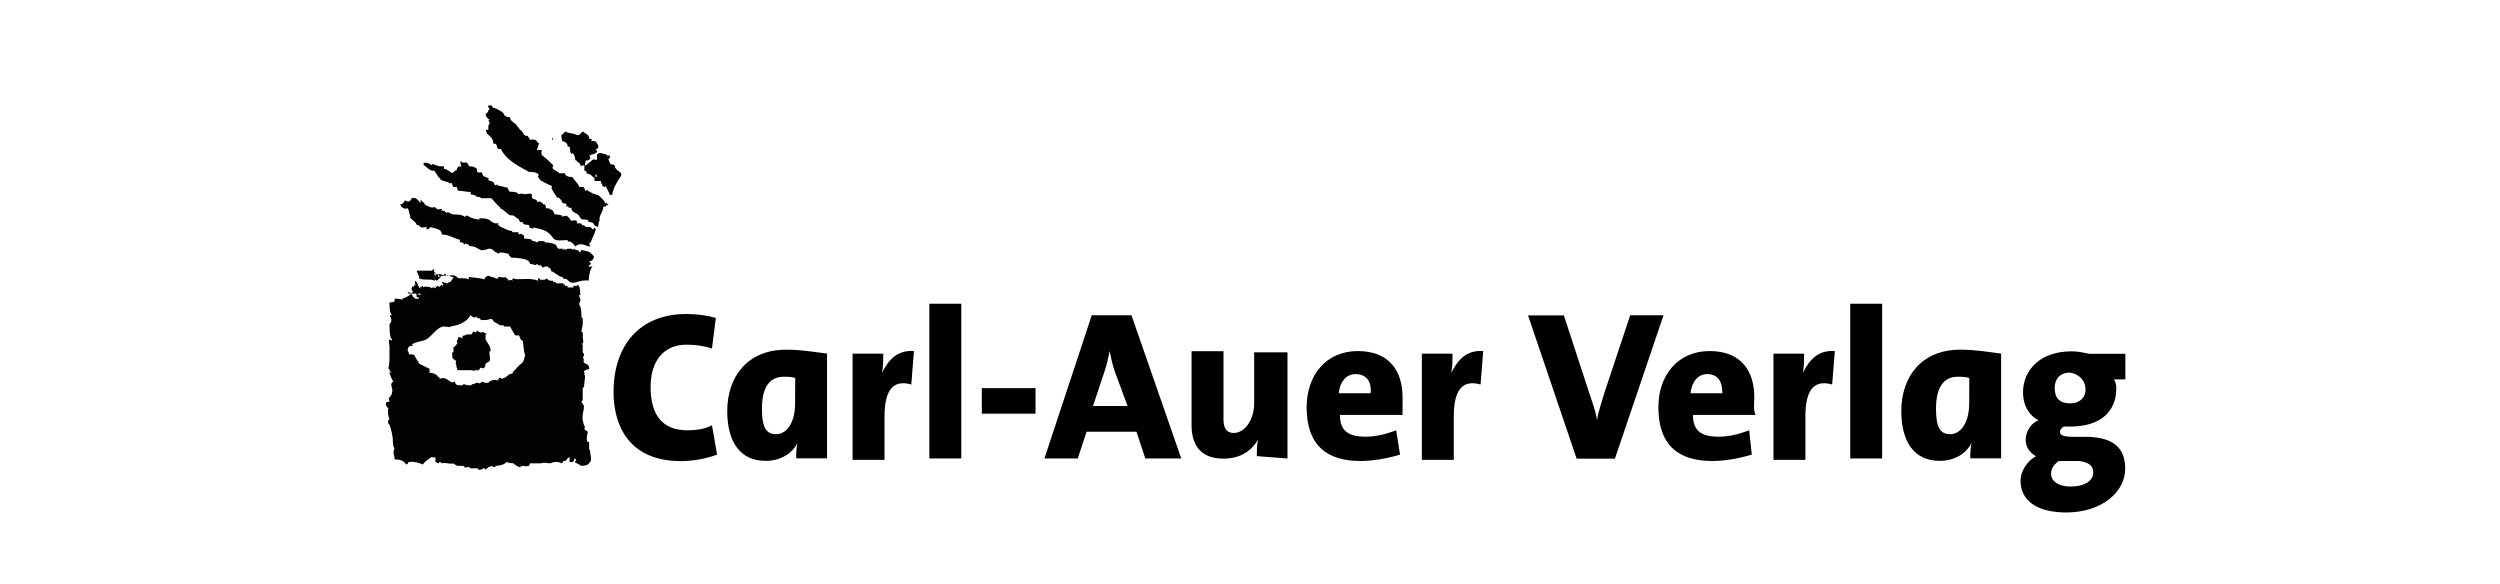
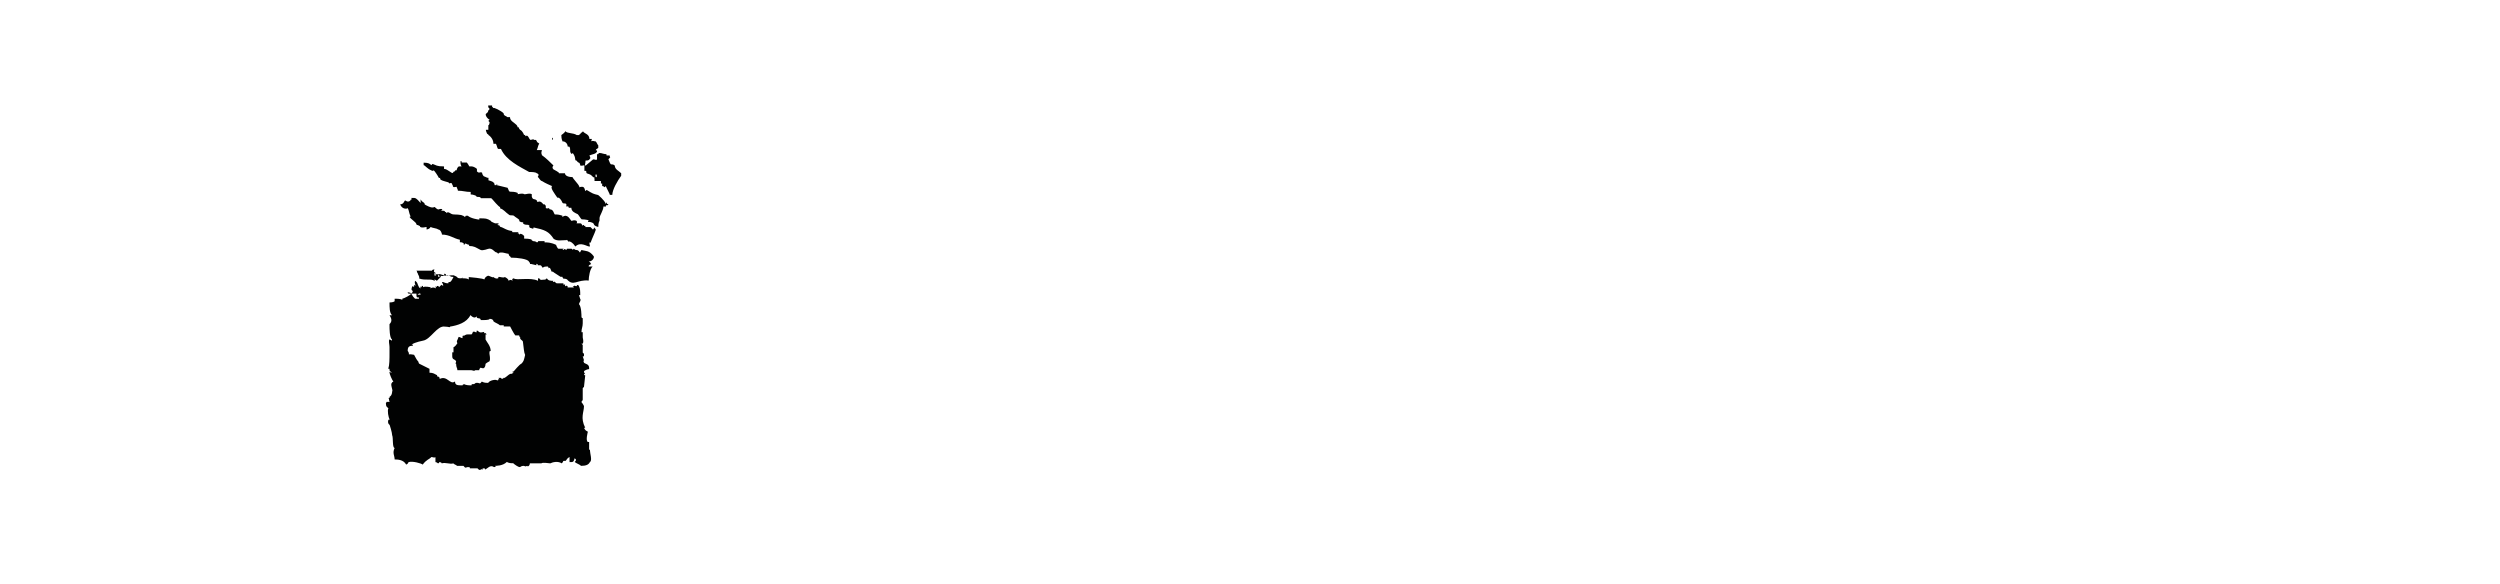
<svg xmlns="http://www.w3.org/2000/svg" version="1.1" id="Layer_1" x="0px" y="0px" width="180.1px" height="42.1px" viewBox="0 0 180.1 42.1" style="enable-background:new 0 0 180.1 42.1;" xml:space="preserve">
  <style type="text/css"> .st0{fill:#010202;} </style>
  <g>
-     <path d="M51.66,32.75l-0.37-2.12c-0.46,0.28-1.2,0.37-1.75,0.37c-1.84,0-2.67-1.11-2.67-3.13c0-1.84,0.92-3.04,2.58-3.04 c0.64,0,1.29,0.09,1.84,0.28l0.28-2.21c-0.64-0.18-1.38-0.28-2.12-0.28c-3.41,0-5.25,2.3-5.25,5.62c0,2.3,1.01,4.98,4.88,4.98 C50,33.21,50.92,33.03,51.66,32.75 M59.58,33.03v-7.56c-0.83-0.09-1.75-0.28-2.95-0.28c-2.76,0-4.24,1.93-4.24,4.42 c0,2.21,0.92,3.59,2.76,3.59c1.11,0,1.93-0.55,2.3-1.29l0,0c-0.09,0.37-0.09,0.74-0.09,1.11H59.58z M57.28,29.07 c0,1.29-0.55,2.21-1.38,2.21c-0.74,0-1.01-0.55-1.01-1.84c0-1.66,0.64-2.3,1.57-2.3c0.28,0,0.55,0,0.83,0.09 C57.28,27.23,57.28,29.07,57.28,29.07z M65.84,25.29c-1.2-0.09-1.84,0.64-2.3,1.57l0,0c0.09-0.46,0.09-1.01,0.09-1.38h-2.21v7.65 h2.3v-3.13c0-1.93,0.64-2.67,1.93-2.3L65.84,25.29z M69.25,21.88h-2.3v11.15h2.3V21.88z M74.6,27.96h-3.87v1.84h3.87V27.96 L74.6,27.96z M85.1,33.03l-3.59-10.32h-2.86l-3.41,10.32h2.4l0.64-1.93h3.59l0.64,1.93H85.1z M81.23,29.25h-2.49l0.83-2.49 c0.18-0.55,0.28-1.01,0.37-1.47l0,0c0.09,0.46,0.18,0.92,0.37,1.47L81.23,29.25z M92.75,33.03v-7.65h-2.4v3.69 c0,1.11-0.64,2.12-1.47,2.12c-0.55,0-0.74-0.37-0.74-1.01v-4.88h-2.3v5.34c0,1.29,0.55,2.4,2.3,2.4c1.2,0,2.03-0.55,2.49-1.38l0,0 c-0.09,0.37-0.09,0.92-0.09,1.2L92.75,33.03L92.75,33.03z M101.04,28.61c0-1.84-0.92-3.32-3.22-3.32s-3.69,1.75-3.69,4.05 c0,2.67,1.38,3.87,3.87,3.87c0.92,0,1.93-0.18,2.86-0.46L100.58,31c-0.74,0.28-1.47,0.46-2.21,0.46c-1.38,0-1.84-0.55-1.84-1.57 h4.51C101.04,29.53,101.04,28.98,101.04,28.61 M98.74,28.33h-2.3c0.09-0.83,0.55-1.38,1.2-1.38 C98.37,26.95,98.83,27.41,98.74,28.33 M106.85,25.29c-1.2-0.09-1.84,0.64-2.3,1.57l0,0c0.09-0.46,0.09-1.01,0.09-1.38h-2.21v7.65 h2.3v-3.13c0-1.93,0.64-2.67,1.93-2.3L106.85,25.29z M119.84,22.71h-2.4l-1.84,5.53c-0.18,0.64-0.46,1.38-0.55,2.03l0,0 c-0.09-0.64-0.37-1.38-0.55-1.93l-1.84-5.62h-2.58l3.5,10.32h2.76L119.84,22.71z M126.38,28.61c0-1.84-0.92-3.32-3.22-3.32 s-3.69,1.75-3.69,4.05c0,2.67,1.38,3.87,3.87,3.87c0.92,0,1.93-0.18,2.86-0.46L126.01,31c-0.74,0.28-1.47,0.46-2.21,0.46 c-1.38,0-1.84-0.55-1.84-1.57h4.51C126.29,29.53,126.38,28.98,126.38,28.61 M124.08,28.33h-2.3c0.09-0.83,0.55-1.38,1.2-1.38 C123.71,26.95,124.08,27.41,124.08,28.33 M132.18,25.29c-1.2-0.09-1.84,0.64-2.3,1.57l0,0c0.09-0.46,0.09-1.01,0.09-1.38h-2.21 v7.65h2.3v-3.13c0-1.93,0.64-2.67,1.93-2.3L132.18,25.29z M135.59,21.88h-2.3v11.15h2.3V21.88z M144.16,33.03v-7.56 c-0.83-0.09-1.75-0.28-2.95-0.28c-2.76,0-4.24,1.93-4.24,4.42c0,2.21,0.92,3.59,2.76,3.59c1.11,0,1.93-0.55,2.3-1.29l0,0 c-0.09,0.37-0.09,0.74-0.09,1.11H144.16z M141.86,29.07c0,1.29-0.55,2.21-1.38,2.21c-0.74,0-1.01-0.55-1.01-1.84 c0-1.66,0.64-2.3,1.57-2.3c0.28,0,0.55,0,0.83,0.09L141.86,29.07L141.86,29.07z M153.1,33.77c0-1.57-0.92-2.21-2.58-2.3h-1.01 c-0.83,0-1.11-0.09-1.11-0.37c0-0.09,0.09-0.28,0.28-0.37c0.18,0,0.28,0,0.46,0c2.21,0,3.32-1.11,3.32-2.76 c0-0.28-0.09-0.55-0.18-0.64h0.83v-1.84h-2.58c-0.46-0.09-0.83-0.18-1.29-0.18c-2.3,0-3.5,1.38-3.5,2.95 c0,1.01,0.46,1.66,1.11,2.03c-0.55,0.18-0.92,0.83-0.92,1.38s0.28,0.92,0.74,1.2c-0.55,0.28-1.11,1.01-1.11,1.75 c0,1.47,1.2,2.3,3.32,2.3C151.44,36.9,153.1,35.43,153.1,33.77 M150.24,28.05c0,0.64-0.46,1.01-1.11,1.01 c-0.74,0-1.11-0.37-1.11-1.11c0-0.64,0.37-1.11,1.11-1.11C149.78,26.95,150.24,27.41,150.24,28.05 M150.8,34.04 c0,0.55-0.55,1.01-1.66,1.01c-0.83,0-1.38-0.37-1.38-0.92c0-0.37,0.18-0.64,0.55-0.92c0.09,0,0.18,0,0.28,0h1.2 C150.52,33.31,150.8,33.58,150.8,34.04" />
    <path class="st0" d="M43.73,14.69V14.6c-0.09,0,0,0-0.09,0.09c-0.09-0.28-0.55-0.64-0.55-0.64c-0.37-0.09-0.37-0.09-0.83-0.37 l-0.09,0.09c-0.09-0.28-0.09-0.37-0.46-0.28c0-0.09,0.09-0.09,0-0.09c0-0.09-0.46-0.55-0.46-0.64c-0.28,0-0.55-0.09-0.55-0.28 h-0.28h-0.18c0.18,0-0.37-0.28-0.37-0.28c-0.09-0.09-0.09-0.18,0-0.28c-0.18-0.18-0.55-0.55-0.83-0.74c0-0.09-0.09-0.09,0-0.37 h-0.28h-0.09c0.09-0.18,0.09-0.37,0.18-0.46c-0.09-0.09-0.18-0.09-0.18-0.18c-0.09,0-0.09,0,0,0c-0.09-0.09,0-0.09-0.09-0.09h-0.09 c-0.09-0.09-0.18,0-0.28,0C38.11,10,38.11,9.9,38.02,9.81c-0.09-0.09-0.09,0-0.18,0V9.72h-0.09c0,0-0.09-0.28-0.28-0.37l0,0 c-0.18-0.18,0-0.18-0.18-0.18c0,0,0-0.09-0.09-0.18c-0.18-0.18-0.46-0.28-0.46-0.55c-0.09,0-0.09,0-0.18,0 c-0.09-0.09-0.28-0.09-0.28-0.28c-0.18-0.18-0.74-0.46-0.74-0.37c-0.09-0.09,0-0.09,0-0.09v0c-0.09,0-0.09,0-0.09,0.09V7.69V7.6 h-0.28c0,0.28,0.09,0.09,0.09,0.28l-0.09,0.09c0,0.18-0.18,0.18-0.18,0.28c0,0.09,0.09,0.28,0.28,0.37l-0.09,0.09l0.09,0.09 c0,0.18-0.09,0.28-0.09,0.18v0.37h-0.18c0,0.09,0.09,0.28,0.09,0.28c0.09,0.09,0.09,0,0.09,0.09c0.28,0.18,0.37,0.46,0.37,0.64 h0.18c0.09,0.18,0.09,0.37,0.18,0.37h0.18c0.37,0.83,1.38,1.29,2.03,1.66c0.18,0,0.46,0,0.55,0.09c0.28,0.09,0,0.28,0.09,0.28 c0.09,0.09,0.18,0.28,0.28,0.28c0.28,0.18,0.55,0.28,0.74,0.37c-0.18,0.09,0.18,0.55,0.37,0.83h0.09c0.18,0.09,0.28,0.37,0.28,0.37 c0.09,0.09,0.18,0,0.28,0.09v0.18c0.18,0,0.09-0.09,0.18,0.09h0.18c0,0.28,0.28,0.37,0.46,0.46c0.09,0.09,0.18,0.28,0.28,0.37 c0,0,0.37,0,0.55,0.09c-0.09,0-0.09,0-0.09,0.09c0.09,0,0.18,0,0.37,0.09c0.09,0.09,0,0.18,0.37,0.28c0-0.09,0-0.28,0.09-0.46 v-0.18c0-0.18,0.28-0.55,0.28-0.83h0.09v0h0.09v-0.09C43.92,14.79,43.82,14.69,43.73,14.69 M44.75,12.48 c-0.18-0.18-0.46-0.28-0.46-0.55c-0.09-0.09-0.18-0.09-0.28-0.09c-0.09-0.09-0.09-0.18-0.18-0.37l0.09-0.09c0.09-0.09,0,0,0-0.18 h-0.18v0c-0.09,0-0.09-0.09,0-0.09c-0.28,0-0.37-0.09-0.55-0.09c-0.09,0-0.09,0.09-0.09,0.09h-0.09v0.37c-0.09,0.09-0.09,0-0.28,0 l-0.55,0.46c-0.09-0.09,0-0.09,0-0.37c0.28,0,0.28-0.09,0.28-0.09c0.09-0.09,0.09-0.09,0-0.28c0.18-0.09,0.46-0.09,0.55-0.28 c0-0.09,0-0.09-0.09-0.09c0-0.09,0.09-0.09,0.18-0.18v-0.18c-0.09-0.09-0.09-0.18-0.18-0.28c-0.09,0-0.28-0.09-0.28,0 c-0.09-0.09,0-0.09,0-0.18h-0.18c0-0.37-0.37-0.37-0.46-0.55l-0.09,0.09h0.09h-0.09c-0.09,0-0.09,0.09-0.09,0.09 c-0.09,0.09-0.09,0-0.09,0.09c-0.09,0,0,0,0,0h-0.18c-0.28-0.18-0.64-0.09-0.83-0.28c0,0.09-0.28,0.28-0.28,0.28 c0,0.09,0,0.28,0.09,0.46h0.09c0.28,0.09,0.28,0.37,0.28,0.37h0.09c0.09,0,0.09,0.28,0.09,0.37c0.09,0.28,0.18,0.09,0.18,0.09 c0.28,0.37,0.09,0.55,0.28,0.55c0.18,0.28,0.18,0,0.28,0.37c0.28,0,0.28-0.09,0.28,0v0.37h0.09c0.09,0,0,0.09,0.09,0.18 c0.28,0.09,0.28,0.09,0.46,0.28h0.09h-0.09h0.09c0,0.09-0.09,0,0,0.09v0.18h0.46v0.18h0.09c0,0.09,0,0.09,0,0.18 c0,0,0.09,0,0.18,0.09l0.09-0.09c0,0.09,0.28,0.55,0.28,0.64h0.18c0-0.37,0.37-1.01,0.64-1.38C44.75,12.67,44.75,12.76,44.75,12.48 M42.99,12.76L42.99,12.76c-0.09,0-0.09,0-0.09-0.18h0.09V12.76z M39.77,10.09c0.09-0.09,0.09-0.09,0-0.18 C39.77,10,39.77,9.9,39.77,10.09L39.77,10.09z M42.72,16.54c-0.09-0.09-0.09-0.09-0.18-0.18h-0.37v-0.09h-0.09 c0-0.09-0.09-0.09-0.09,0c-0.09-0.09-0.09-0.18-0.18-0.18h-0.28c0.09-0.09,0-0.18,0-0.18c-0.18-0.09-0.28,0-0.37,0 c-0.09-0.09-0.28-0.55-0.64-0.28h-0.09c0.09,0,0.09,0,0.09-0.09c-0.28-0.09-0.37-0.09-0.55-0.09c-0.09-0.09-0.09-0.37-0.37-0.37 c-0.09-0.18-0.09,0-0.28-0.09v-0.09c0-0.09,0-0.09-0.09-0.18h-0.09c0,0-0.18-0.28-0.37-0.18c-0.09,0-0.09,0-0.09-0.09 c-0.18-0.18-0.28,0-0.37-0.28v-0.18c-0.18-0.09-0.37,0-0.46,0h-0.09c-0.09-0.09-0.46,0-0.46,0v-0.09 c-0.18-0.09-0.46-0.09-0.55-0.09c-0.09,0-0.09-0.09-0.18-0.28l-0.74-0.18h-0.09c0,0,0.09,0,0.09-0.09 c-0.09,0.09-0.18,0.09-0.18,0.09c-0.09-0.18,0-0.18-0.09-0.18c0-0.09-0.37-0.18-0.37-0.18v-0.18c-0.09,0-0.09,0-0.28-0.09 c-0.09,0-0.18-0.18-0.18-0.28c-0.18-0.09-0.18,0.09-0.37-0.09v-0.18c-0.09-0.09-0.28-0.18-0.37-0.18h-0.18c0,0-0.09-0.18-0.18-0.28 h-0.37v-0.09h-0.09c0,0.09,0,0.28,0.09,0.37h-0.18c-0.09,0-0.18,0.18-0.18,0.28h-0.09c-0.09,0.18-0.09,0-0.18,0.18 c-0.09,0.09-0.37-0.28-0.64-0.28v-0.18c-0.55,0-0.55-0.09-0.83-0.18l-0.09,0.09c-0.09-0.09-0.18-0.18-0.55-0.18v0.18 c0.09,0,0.28,0.28,0.55,0.37c0.09,0.09,0.18,0,0.18,0c0.09,0.09,0.28,0.37,0.37,0.55h0.09v0.09c0.18,0.18,0.64,0.18,0.64,0.28 c0.09,0,0,0.09,0.09,0h0.09l0.09,0.18c0,0.18,0.18,0.09,0.28,0.09c0,0.09,0.09,0.18,0.09,0.28c0.37,0,0.55,0.09,0.92,0.09v0.18 c0.18,0,0.37,0.09,0.37,0.09c0.09,0.18,0.28,0,0.37,0.18h0.74c0.09,0.09,0.09,0.09,0.09,0.09s0.46,0.55,0.55,0.55v0.09 c0.28,0.09,0.37,0.28,0.64,0.46c0.09,0.09,0.28,0,0.37,0.09c0.09,0.09,0.28,0.18,0.37,0.28v0.09c0.09,0.09,0.28,0.09,0.28,0.09 v0.09c0.09,0.09,0.28,0.09,0.37,0.09c0.18,0.09,0,0.09,0.09,0.18c0.09,0.09,0.09,0,0.18,0.09c0,0,0.18,0,0.09-0.09 c0.83,0.18,1.11,0.28,1.47,0.83c0.28,0.18,0.55,0.09,0.92,0.09c0.09-0.09,0.09,0.18,0.18,0.09c0.09,0,0.28,0.09,0.46,0.37 c0.37-0.37,0.83,0,1.01,0c0.09,0,0-0.09,0-0.28h0.09c0.09-0.28,0.28-0.64,0.37-0.92c0-0.09-0.09-0.09-0.09-0.18L42.72,16.54 L42.72,16.54z M41.89,18.01c-0.09,0.09-0.09,0.28-0.18,0.09c-0.18-0.18-0.18,0-0.37-0.18l-0.09,0.09c0-0.09-0.09-0.09-0.09-0.09 c-0.09,0-0.28,0-0.28,0c-0.09,0,0,0-0.09,0.09c-0.09-0.09-0.18-0.09-0.18,0h-0.09l0.09-0.09h-0.09c-0.09,0-0.28,0-0.28,0 c-0.09,0-0.18-0.28-0.18-0.28c-0.37-0.18-0.64-0.18-0.83-0.18c0,0,0,0,0-0.09h-0.46c0,0,0,0.09-0.09,0.09 c-0.09-0.09-0.28-0.09-0.28-0.09c-0.09-0.09-0.09,0-0.09-0.09c-0.09-0.09-0.46-0.09-0.55-0.09V17c-0.09-0.09-0.09-0.09-0.09,0 v-0.09c-0.18-0.09-0.18-0.09-0.28,0v-0.09v-0.09v0.09h-0.09c0,0,0-0.09,0.09-0.09h-0.09h-0.37c-0.09-0.09-0.09,0,0-0.09 c-0.37,0-0.74-0.28-0.83-0.28s-0.09-0.09-0.18-0.18c0,0.09,0,0.09-0.09,0c0,0,0.09,0,0.09-0.09h-0.28c0.09,0-0.28-0.09-0.28-0.18 c-0.28-0.18-0.37-0.18-0.83-0.18v0.09c-0.09,0-0.64-0.09-0.83-0.28c-0.18,0-0.18,0-0.18,0.09c-0.09,0-0.09-0.09-0.18-0.09 c-0.09-0.09-0.64-0.09-0.64-0.09c-0.28,0-0.37-0.28-0.55-0.09c0-0.09,0-0.09-0.09-0.09c0-0.09-0.09-0.09-0.28-0.09l0.09-0.09 c-0.09-0.09-0.28,0-0.28,0c-0.09,0-0.18-0.09-0.28-0.18c-0.18,0.09-0.37,0-0.55-0.09c-0.18-0.09-0.18-0.09-0.18-0.18 c-0.09-0.09-0.18-0.09-0.28-0.28v0.18v0.09c-0.09-0.09-0.28-0.37-0.46-0.37h-0.18c-0.09,0,0,0,0,0.09c-0.09,0.09-0.09,0-0.09,0.09 c-0.18,0.18-0.37,0-0.37,0c-0.09,0-0.09,0.28-0.37,0.28c0.09,0.28,0.37,0.37,0.55,0.28c0.09,0.18,0.09,0.37,0.18,0.55v0.09 c0,0-0.09,0-0.09-0.09C29.54,15.8,30,15.98,30,16.17c0.09,0.09,0.09,0,0.18,0.09c0.09,0,0.09,0.09,0.09,0.09 c0.18,0.09,0.37,0,0.46,0v0.18c0.09,0,0.28-0.09,0.28-0.18c0.18,0.09,0.46,0.09,0.55,0.18c0.18,0,0.28,0.28,0.28,0.37 c0.55,0,0.83,0.28,1.29,0.37v0.18c0.09,0,0.18,0,0.28,0.09v0.09c0.09,0,0.09-0.09,0.09-0.09c0.09,0,0.18,0.09,0.28,0.09 c0.09,0.09,0,0,0,0.09c0.37,0,0.46,0.09,0.83,0.28c0.18,0.09,0.55-0.09,0.64-0.09c0.28,0,0.37,0.28,0.55,0.28l0.09,0.09 c0.09-0.09,0.09-0.09,0.28-0.09c0.09,0,0.37,0.09,0.46,0.09c0.09,0.28,0.09,0.09,0.18,0.28c0.46,0,1.2,0.09,1.29,0.28 c0,0,0.09,0.09,0.09,0.18h0.09l0.37,0.09c0-0.09-0.09-0.18,0-0.09c0.09,0,0.09,0,0.09,0.09h0.18c0.09,0,0.09,0.09,0.18,0.18 c0.09-0.09,0.18-0.09,0.37-0.09c0.09,0.09,0,0.18,0.09,0.09c0.09,0,0.09,0.09,0.18,0.28h0.09c0.09,0.09,0.28,0.18,0.55,0.37h0.09 c0.09,0,0,0,0.09,0.09c0,0.09,0.09,0,0.28,0.09c0.46,0.55,0.74,0,1.57,0.09c0-0.28,0.09-0.83,0.28-1.01h-0.28 c0-0.09,0-0.09,0.18-0.18c-0.09-0.09,0-0.09-0.18-0.18c0,0,0.28,0,0.37-0.28l0,0v-0.09C42.44,18.01,42.17,18.1,41.89,18.01 M42.44,32.39v-0.55h-0.09c-0.18-0.09,0-0.74,0-0.74C42.17,31,42.17,31,42.07,30.82h0.09c-0.37-0.74-0.09-1.11-0.09-1.57 c0,0-0.09-0.18-0.18-0.28c0-0.09,0.09-0.09,0.09-0.18v-0.83l0.09-0.09l0.09-0.83c-0.09,0-0.09-0.09-0.09-0.09h0.09 c-0.09-0.09-0.09-0.18-0.09-0.18c0-0.09,0.28-0.18,0.37-0.18v-0.09c0-0.28-0.28-0.28-0.37-0.37c0-0.09-0.09-0.09,0-0.18l-0.09-0.28 h0.09v-0.18l-0.09-0.09v-0.55l-0.09-0.09h0.09c0.09-0.18,0-0.37,0-0.46v-0.37h-0.09c0-0.28,0.09-0.37,0.09-0.64v-0.37 c0,0-0.09,0-0.09-0.09s0-0.74-0.18-0.92c0-0.09,0.18-0.28,0.09-0.37l-0.09-0.28c0.09,0,0.09,0,0.09,0c0-0.28,0-0.46-0.09-0.64 c0-0.09,0,0-0.09-0.09c-0.09,0,0,0-0.09,0.09c-0.09,0-0.18-0.09-0.18,0h-0.09l0.09,0.09h-0.46v-0.09c-0.09-0.09-0.09,0-0.18,0V20.5 H40.6c-0.09-0.09,0,0,0-0.09h-0.37h-0.09c-0.18,0-0.09-0.18-0.28-0.09c-0.09-0.09,0,0,0-0.09c-0.18,0-0.37,0-0.46-0.18 c-0.09,0.09-0.09,0-0.09,0.09c-0.28,0-0.37,0.09-0.46-0.09h-0.09v0.18c-0.55-0.28-1.57,0-1.75-0.18c-0.18,0.09-0.09,0-0.09,0.18 c-0.09-0.09-0.18-0.09-0.28,0c0-0.09-0.09-0.18-0.28-0.28c0,0.09-0.37,0-0.37,0H35.9v0.09c-0.18,0.09-0.37-0.09-0.37-0.09 c0,0.09-0.28-0.09-0.37-0.09c-0.18,0.09-0.18,0.09-0.28,0.28c0-0.09-1.11-0.18-1.11-0.18v0.09v0.09c-0.09-0.09-0.28-0.09-0.46-0.09 v-0.09c0,0,0,0.09-0.09,0.09c-0.37,0-0.18-0.09-0.46-0.18c-0.09-0.09-0.37,0-0.64,0v-0.09c0-0.09-0.09,0-0.09-0.09 c-0.09,0.18,0,0.09,0,0.18c-0.18-0.09-0.46-0.18-0.55-0.09c-0.18-0.09-0.28-0.18-0.18-0.37c-0.18,0-0.18,0.09-0.18,0.09h-0.55 l-0.28,0h-0.09H30c0.09,0.09,0,0.09,0.09,0.18c0,0.09,0.18,0.28,0.09,0.37c0.37,0.18,0.92,0,1.11,0.18c0.09,0,0,0,0-0.09 c0.09,0,0.18,0.09,0.18,0.09c0.09-0.09,0.28-0.28,0.28-0.28v-0.09c0.18,0.09,0.55-0.09,0.55,0c0.18,0,0.09,0.09,0.37,0.09 c-0.09,0.18-0.18,0.37-0.28,0.37c-0.09,0-0.09,0-0.09,0.09c-0.09,0-0.18,0-0.37-0.09h-0.09c0,0.09,0.09,0.09,0.09,0.28 c-0.09-0.09-0.09,0-0.09-0.09c0,0-0.18,0.09-0.18,0.18c-0.09-0.09-0.09-0.09-0.18-0.09v0.09l-0.09-0.09v0.09v0.09 c-0.09-0.09-0.28-0.09-0.37,0v-0.09c-0.09,0-0.37-0.09-0.55,0v-0.09h-0.09v0.09c0,0-0.09,0-0.09-0.09v0.18 c-0.18-0.09-0.18-0.37-0.28-0.46l-0.09-0.09c-0.09,0.09,0,0.28,0,0.28v0.09l-0.09-0.09c0,0.09,0,0.09-0.09,0.09h0.09v0.09 l-0.09-0.09c-0.09,0.09-0.09,0.18-0.09,0.28l0.09,0.09c-0.09,0.28-0.09,0.09-0.37,0.09c0,0.09,0.09,0.09,0.09,0.09H30 c0,0.28,0,0.28,0.18,0.28v0.09h-0.28c-0.18-0.18-0.09-0.09-0.28-0.37c0,0.09-0.55,0.37-0.64,0.37v0.09 c-0.09-0.09-0.37-0.09-0.55-0.09v0.09v0.09c0,0-0.09,0.09-0.37,0.09c0,0.37,0,0.74,0.18,0.92c0,0,0,0.09,0,0h-0.18 c0.18,0.28,0.18,0.46,0,0.64v0.09v0.09v-0.09c0,0.09,0,0.09,0,0.09c0,0.09,0,0.83,0.18,0.92v0.09l-0.18-0.09 c-0.09,0.09,0,0.37,0,0.55c0,0.09,0,0.18,0,0.37c0,0.55,0,0.92-0.09,1.2h0.09c0,0.28,0,0.09,0,0.09s0,0.09,0.18,0.18 c0,0-0.18,0-0.18-0.09v0.09c0,0.09,0.18,0.55,0.28,0.64c-0.09,0.09-0.09,0-0.09,0.09c-0.18,0.09,0.09,0.55,0,0.64 c0,0,0,0.28-0.18,0.37c0,0.09,0,0.09-0.09,0.09c0.09,0.09,0,0.09,0.09,0.28h-0.09h-0.09c0.09,0,0.09,0,0.09,0h-0.09 c-0.09,0,0,0-0.09,0.09c0,0.28,0.09,0.28,0.18,0.37c-0.09,0.18,0,0.64,0.09,0.83h-0.09c-0.09,0.28,0.09,0.37,0.09,0.37 s0.18,0.55,0.18,0.74c0.09,0.18,0,0.92,0.18,0.92c-0.18,0.37,0,0.55,0,0.83c0.18,0,0.64,0,0.83,0.37c0.18-0.09,0.09-0.09,0.18-0.18 c0.28-0.09,0.92,0.09,1.01,0.18c0.28-0.37,0.46-0.37,0.64-0.55c0,0,0.28,0.09,0.28,0v0.37c0.09,0,0.18,0.09,0.18,0.09 c0.09,0,0.09-0.09,0.09-0.09c0.18,0,0.18,0.09,0.18,0.09c0.28-0.09,0.64,0.09,0.83,0c0.09,0.09,0.18,0.09,0.28,0.18h0.46 c0.09,0.09,0.09,0.18,0.28,0.09c0.18,0,0.18,0,0.18,0.09h0.55l0.09,0.09c0.18,0.09,0.09-0.09,0.28,0v-0.09c0.18,0,0.18,0,0.18,0.09 c0.18-0.09,0.37-0.37,0.64-0.18c0,0,0.18,0,0.09-0.09h-0.09c0.18,0,0.64,0,0.92-0.28c0.18,0.09,0.28,0.09,0.46,0.09 c0.09,0.09,0.37,0.28,0.46,0.28c0.09,0,0.09-0.09,0.28-0.09s0,0.09,0.28,0c0,0.09,0.18,0,0.18-0.18h0.83c0.09-0.09,0.55,0,0.64,0 c0.18-0.09,0.55-0.18,0.83,0c0.18-0.18,0-0.18,0.28-0.18c0.09-0.09,0.09-0.18,0.28-0.28v0.09v0.28c0.28,0,0.28,0,0.37-0.28 l0.09,0.09c0,0.09,0,0.09-0.09,0.18c0.09,0.09,0.37,0.18,0.46,0.28c0.37,0,0.55-0.09,0.64-0.28c0.18-0.09,0-0.64,0-0.83 C42.53,32.39,42.44,32.39,42.44,32.39 M31.48,19.85h-0.18v-0.28C31.48,19.76,31.29,19.85,31.48,19.85 M31.57,19.95v0.09v-0.28 c0.09,0.09,0.09,0.09,0.09,0.28C31.66,19.95,31.66,19.95,31.57,19.95 M30.19,21.14c0,0,0.18,0,0.09,0.09h-0.09l0,0 C30,21.24,30.1,21.24,30.19,21.14 M37.83,25.57c-0.09,0.37-0.09,0.46-0.28,0.64c-0.09,0-0.55,0.55-0.55,0.55h-0.09l0.09,0.09h-0.09 v0.09c-0.18-0.09-0.37,0.18-0.55,0.28h-0.09c0,0.09-0.18,0.09-0.18,0H35.9c0.09,0.09,0.09,0.09,0.09,0.18c0-0.09,0-0.09-0.09-0.09 c0,0.09,0,0.09-0.09,0.09c-0.09-0.09-0.55,0-0.64,0.18c-0.18,0-0.28,0-0.46-0.09c-0.09,0.09-0.09,0.18-0.28,0.09 c-0.28,0-0.09,0-0.28,0.09c-0.18,0-0.18,0-0.18,0.09c-0.18,0-0.37,0-0.55-0.09c-0.09,0.09-0.09,0-0.09,0.09 c-0.37,0-0.55,0-0.55-0.28c-0.37,0.28-0.55-0.46-1.11-0.18v-0.09c-0.09-0.09-0.09-0.09-0.18-0.09v-0.09 c-0.18-0.09-0.28-0.18-0.55-0.18v-0.28l-0.74-0.37c-0.09-0.09,0-0.09-0.09-0.18s-0.18-0.28-0.28-0.46c-0.09,0-0.37-0.09-0.37,0 c0-0.09,0-0.18-0.09-0.28c0-0.28,0.09-0.37,0.37-0.37c0-0.09,0-0.09-0.09-0.09c0.28-0.18,0.83-0.28,0.83-0.28 c0.55-0.09,1.01-1.11,1.57-1.01c0.28,0,0.37,0.09,0.37,0c0.55-0.09,1.2-0.28,1.47-0.83c0.09,0.09,0.28,0.28,0.46,0.09v0.09 c0.09,0.09,0.28,0,0.28,0.18c0.28,0,0.64,0,0.64-0.09c0.28,0,0.28,0.18,0.28,0.18c0.09,0.09,0.37,0.18,0.46,0.28h0.28v0.09 c0.28,0,0.46,0,0.46,0s0.28,0.55,0.37,0.64h0.28c0,0,0,0.09,0.09,0.18c-0.09,0.09,0.18,0.18,0.18,0.28 C37.74,25.11,37.74,25.38,37.83,25.57C37.83,25.66,37.93,25.57,37.83,25.57 M35.35,25.29c0-0.37-0.28-0.64-0.37-0.83v-0.37h0.09 c0,0,0,0-0.09-0.09h-0.09c-0.09,0,0,0,0-0.09c-0.09,0-0.28,0.09-0.37,0c-0.09,0,0-0.09-0.18-0.09c0,0.28-0.09,0-0.28,0.09 c0,0,0,0.09-0.09,0.18h-0.28l0,0c-0.18,0-0.18,0.09-0.28,0.09s-0.09,0-0.09,0.18c-0.09,0-0.18-0.09-0.28-0.09 c-0.09,0.28-0.18,0.28-0.09,0.46c-0.18,0.28-0.28,0.28-0.28,0.28v0.37h-0.09v0.28c0,0.28,0.18,0.18,0.28,0.37 c0,0.09-0.09,0.18,0,0.18c0,0.28,0.09,0.28,0.09,0.46h0.28c0.09,0,0,0,0,0h0.09c0.09,0,0.37,0,0.55,0c0.09,0,0.09,0,0.09,0 c0.09,0,0.18,0.09,0.28,0l0,0h0.28c0,0,0-0.09,0.09-0.18c0.09,0,0.18,0.09,0.28,0c0.09-0.09,0.09-0.28,0.09-0.28 c0.09-0.09,0.28-0.18,0.28-0.18c0.09-0.18,0-0.46,0-0.55C35.26,25.29,35.26,25.29,35.35,25.29" />
  </g>
</svg>